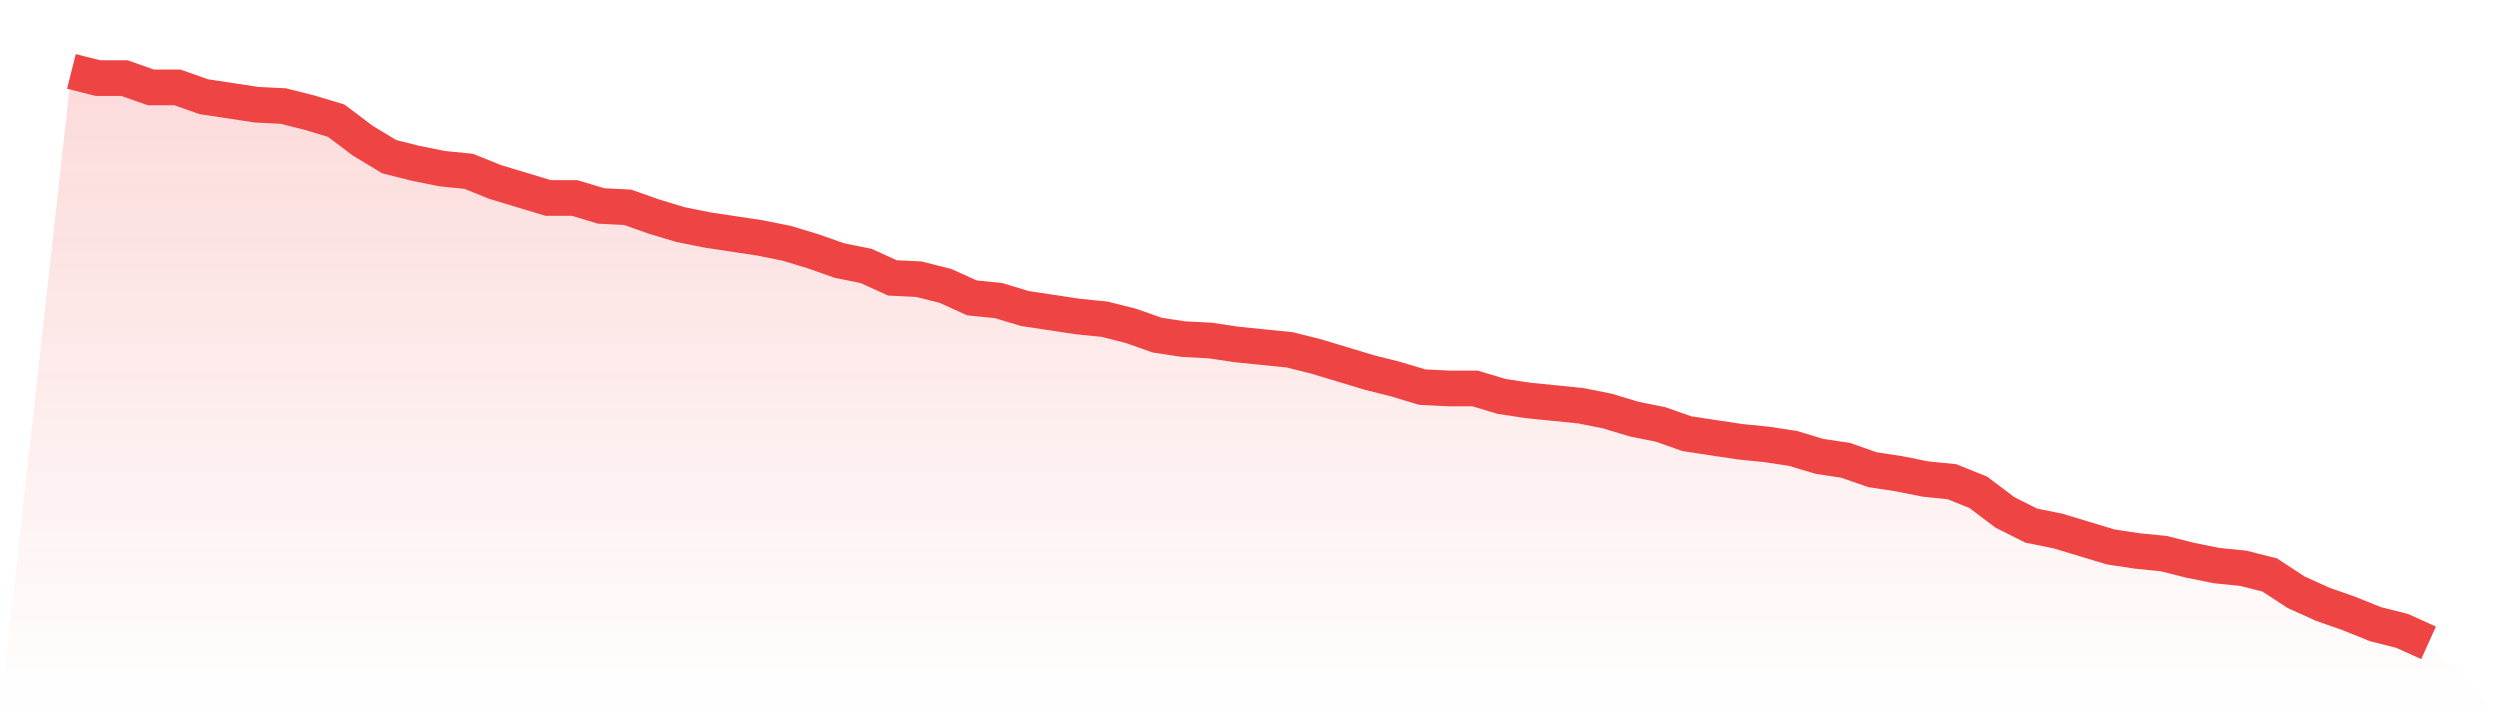
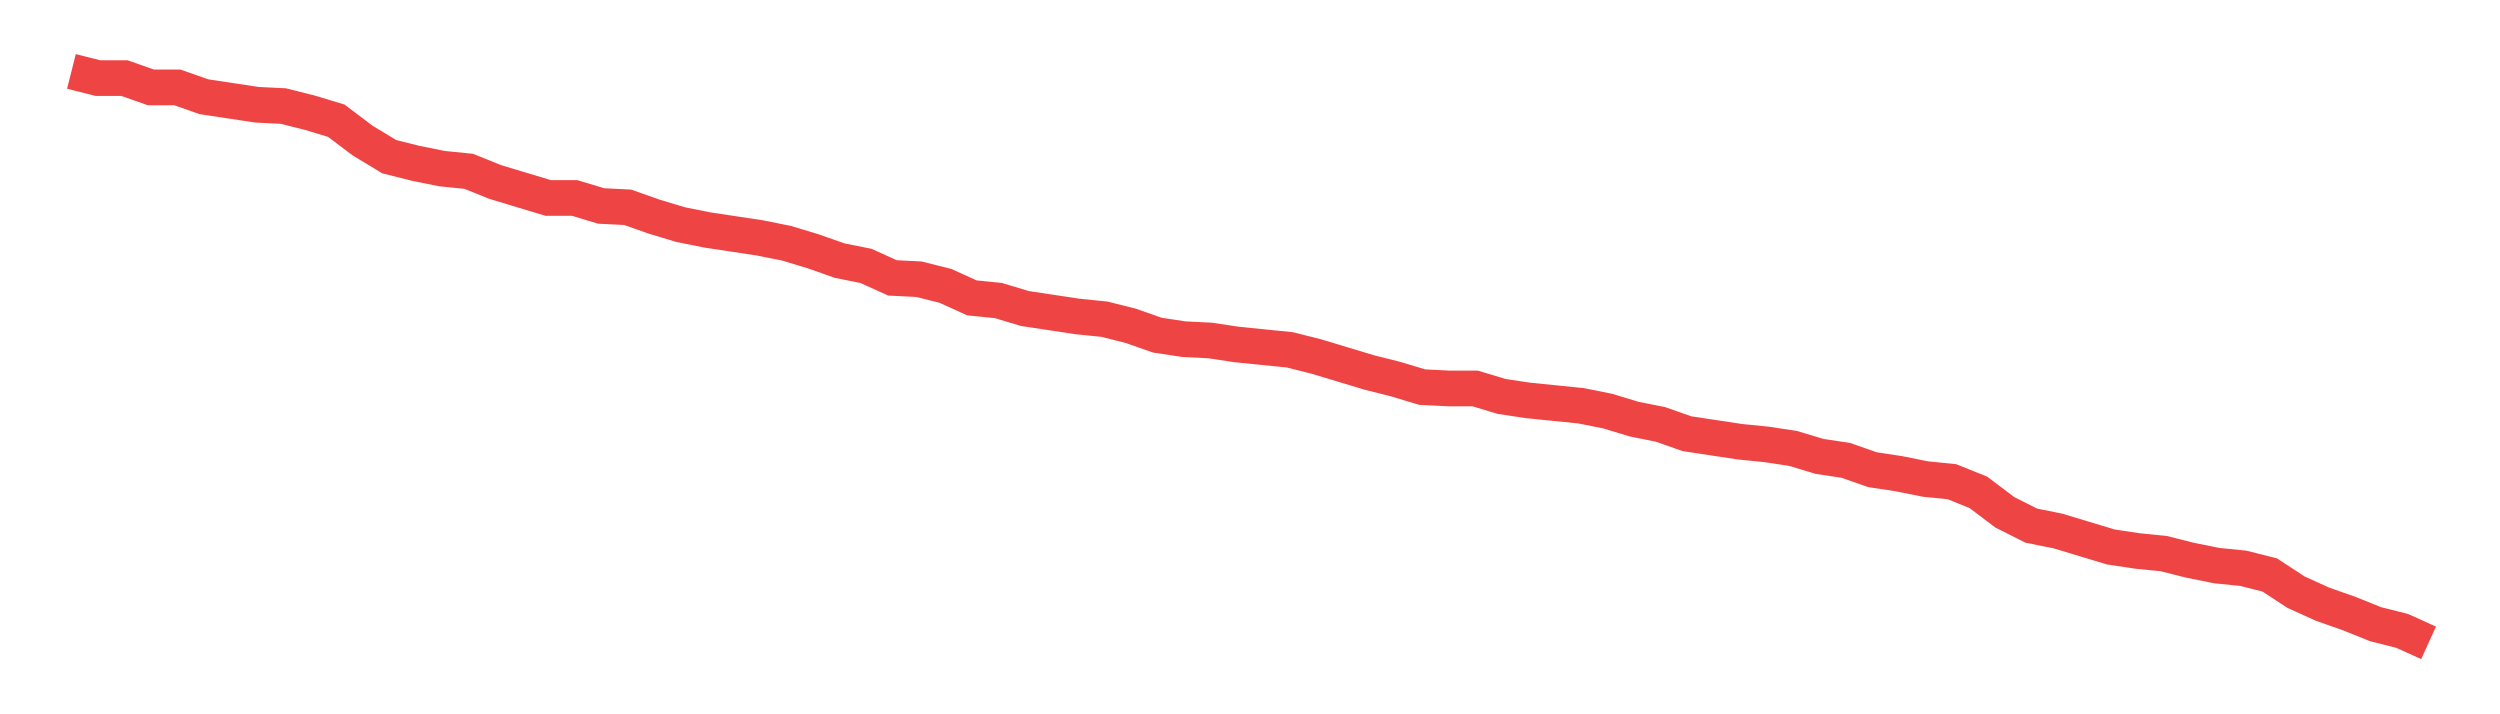
<svg xmlns="http://www.w3.org/2000/svg" viewBox="0 0 140 40">
  <defs>
    <linearGradient id="gradient" x1="0" x2="0" y1="0" y2="1">
      <stop offset="0%" stop-color="#ef4444" stop-opacity="0.2" />
      <stop offset="100%" stop-color="#ef4444" stop-opacity="0" />
    </linearGradient>
  </defs>
-   <path d="M4,4 L4,4 L5.483,4.373 L6.966,4.373 L8.449,4.895 L9.933,4.895 L11.416,5.417 L12.899,5.641 L14.382,5.865 L15.865,5.939 L17.348,6.312 L18.831,6.76 L20.315,7.879 L21.798,8.774 L23.281,9.147 L24.764,9.445 L26.247,9.594 L27.73,10.191 L29.213,10.639 L30.697,11.086 L32.18,11.086 L33.663,11.534 L35.146,11.608 L36.629,12.131 L38.112,12.578 L39.596,12.876 L41.079,13.1 L42.562,13.324 L44.045,13.622 L45.528,14.07 L47.011,14.592 L48.494,14.89 L49.978,15.562 L51.461,15.636 L52.944,16.009 L54.427,16.681 L55.91,16.83 L57.393,17.277 L58.876,17.501 L60.36,17.725 L61.843,17.874 L63.326,18.247 L64.809,18.769 L66.292,18.993 L67.775,19.068 L69.258,19.291 L70.742,19.441 L72.225,19.59 L73.708,19.963 L75.191,20.41 L76.674,20.858 L78.157,21.231 L79.64,21.678 L81.124,21.753 L82.607,21.753 L84.09,22.2 L85.573,22.424 L87.056,22.573 L88.539,22.723 L90.022,23.021 L91.506,23.469 L92.989,23.767 L94.472,24.289 L95.955,24.513 L97.438,24.737 L98.921,24.886 L100.404,25.11 L101.888,25.557 L103.371,25.781 L104.854,26.303 L106.337,26.527 L107.82,26.825 L109.303,26.974 L110.787,27.571 L112.27,28.69 L113.753,29.436 L115.236,29.734 L116.719,30.182 L118.202,30.629 L119.685,30.853 L121.169,31.002 L122.652,31.375 L124.135,31.674 L125.618,31.823 L127.101,32.196 L128.584,33.166 L130.067,33.837 L131.551,34.359 L133.034,34.956 L134.517,35.329 L136,36 L140,40 L0,40 z" fill="url(#gradient)" />
  <path d="M4,4 L4,4 L5.483,4.373 L6.966,4.373 L8.449,4.895 L9.933,4.895 L11.416,5.417 L12.899,5.641 L14.382,5.865 L15.865,5.939 L17.348,6.312 L18.831,6.76 L20.315,7.879 L21.798,8.774 L23.281,9.147 L24.764,9.445 L26.247,9.594 L27.73,10.191 L29.213,10.639 L30.697,11.086 L32.18,11.086 L33.663,11.534 L35.146,11.608 L36.629,12.131 L38.112,12.578 L39.596,12.876 L41.079,13.1 L42.562,13.324 L44.045,13.622 L45.528,14.07 L47.011,14.592 L48.494,14.89 L49.978,15.562 L51.461,15.636 L52.944,16.009 L54.427,16.681 L55.91,16.83 L57.393,17.277 L58.876,17.501 L60.36,17.725 L61.843,17.874 L63.326,18.247 L64.809,18.769 L66.292,18.993 L67.775,19.068 L69.258,19.291 L70.742,19.441 L72.225,19.59 L73.708,19.963 L75.191,20.41 L76.674,20.858 L78.157,21.231 L79.64,21.678 L81.124,21.753 L82.607,21.753 L84.09,22.2 L85.573,22.424 L87.056,22.573 L88.539,22.723 L90.022,23.021 L91.506,23.469 L92.989,23.767 L94.472,24.289 L95.955,24.513 L97.438,24.737 L98.921,24.886 L100.404,25.11 L101.888,25.557 L103.371,25.781 L104.854,26.303 L106.337,26.527 L107.82,26.825 L109.303,26.974 L110.787,27.571 L112.27,28.69 L113.753,29.436 L115.236,29.734 L116.719,30.182 L118.202,30.629 L119.685,30.853 L121.169,31.002 L122.652,31.375 L124.135,31.674 L125.618,31.823 L127.101,32.196 L128.584,33.166 L130.067,33.837 L131.551,34.359 L133.034,34.956 L134.517,35.329 L136,36" fill="none" stroke="#ef4444" stroke-width="2" />
</svg>